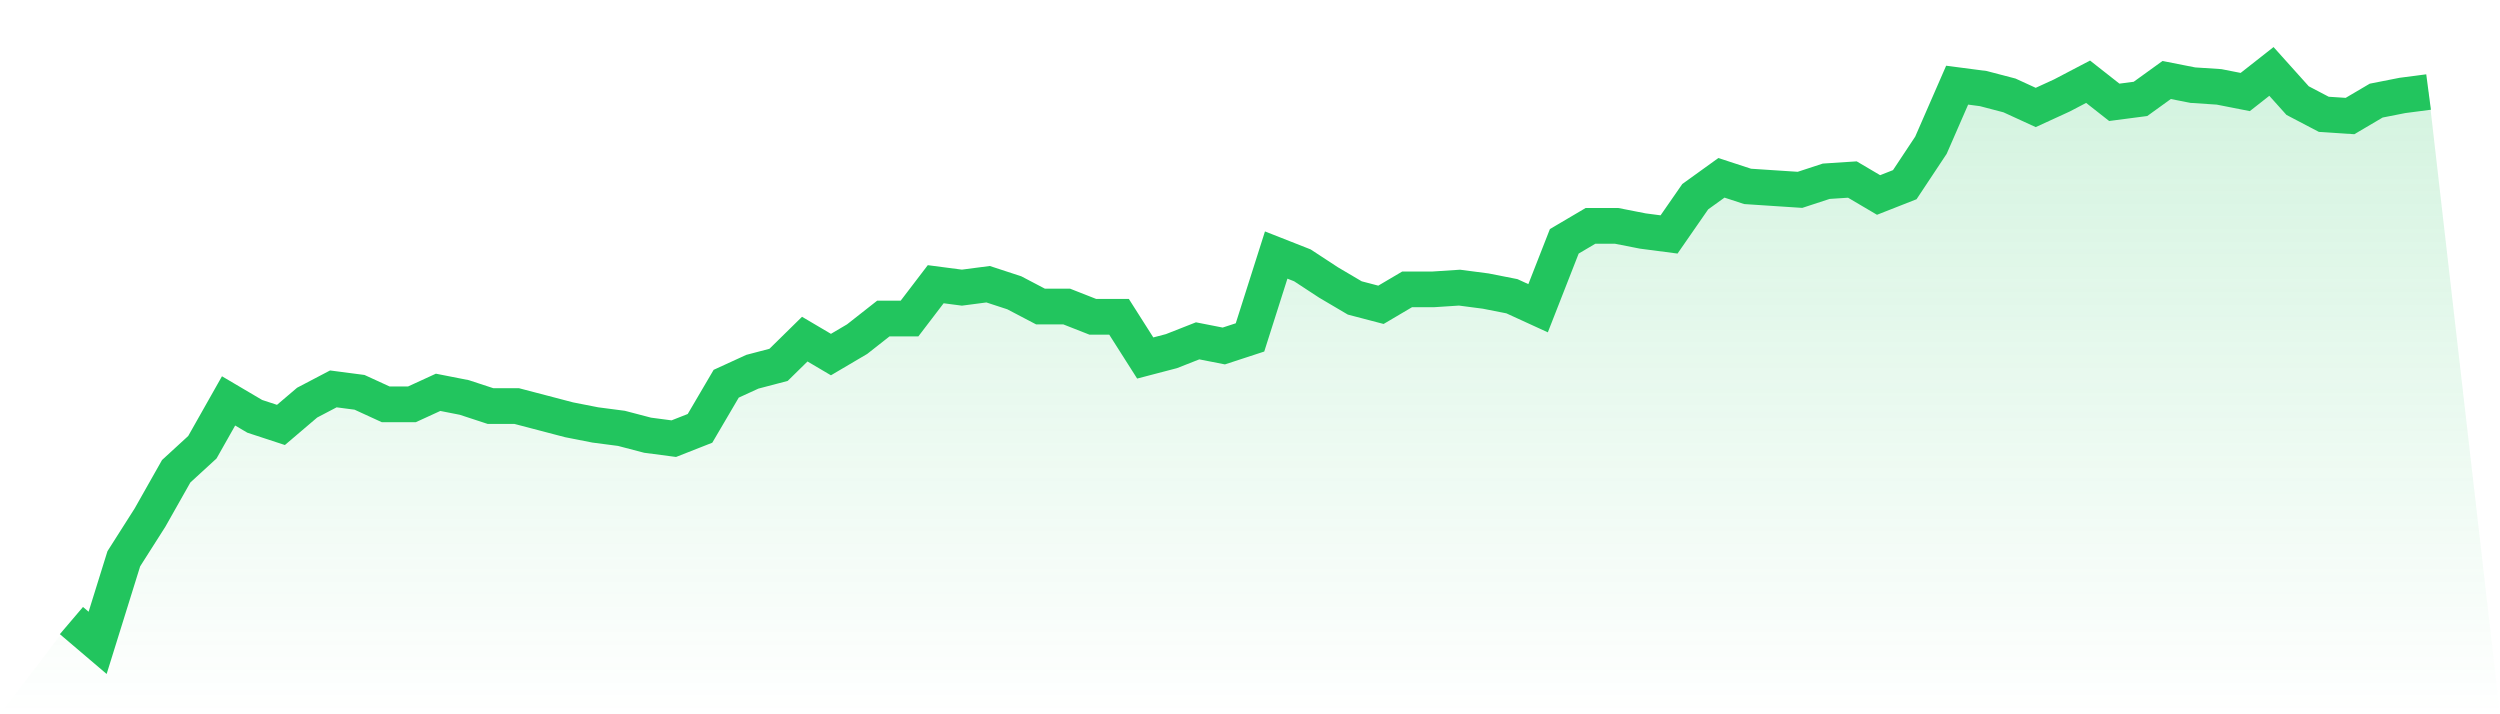
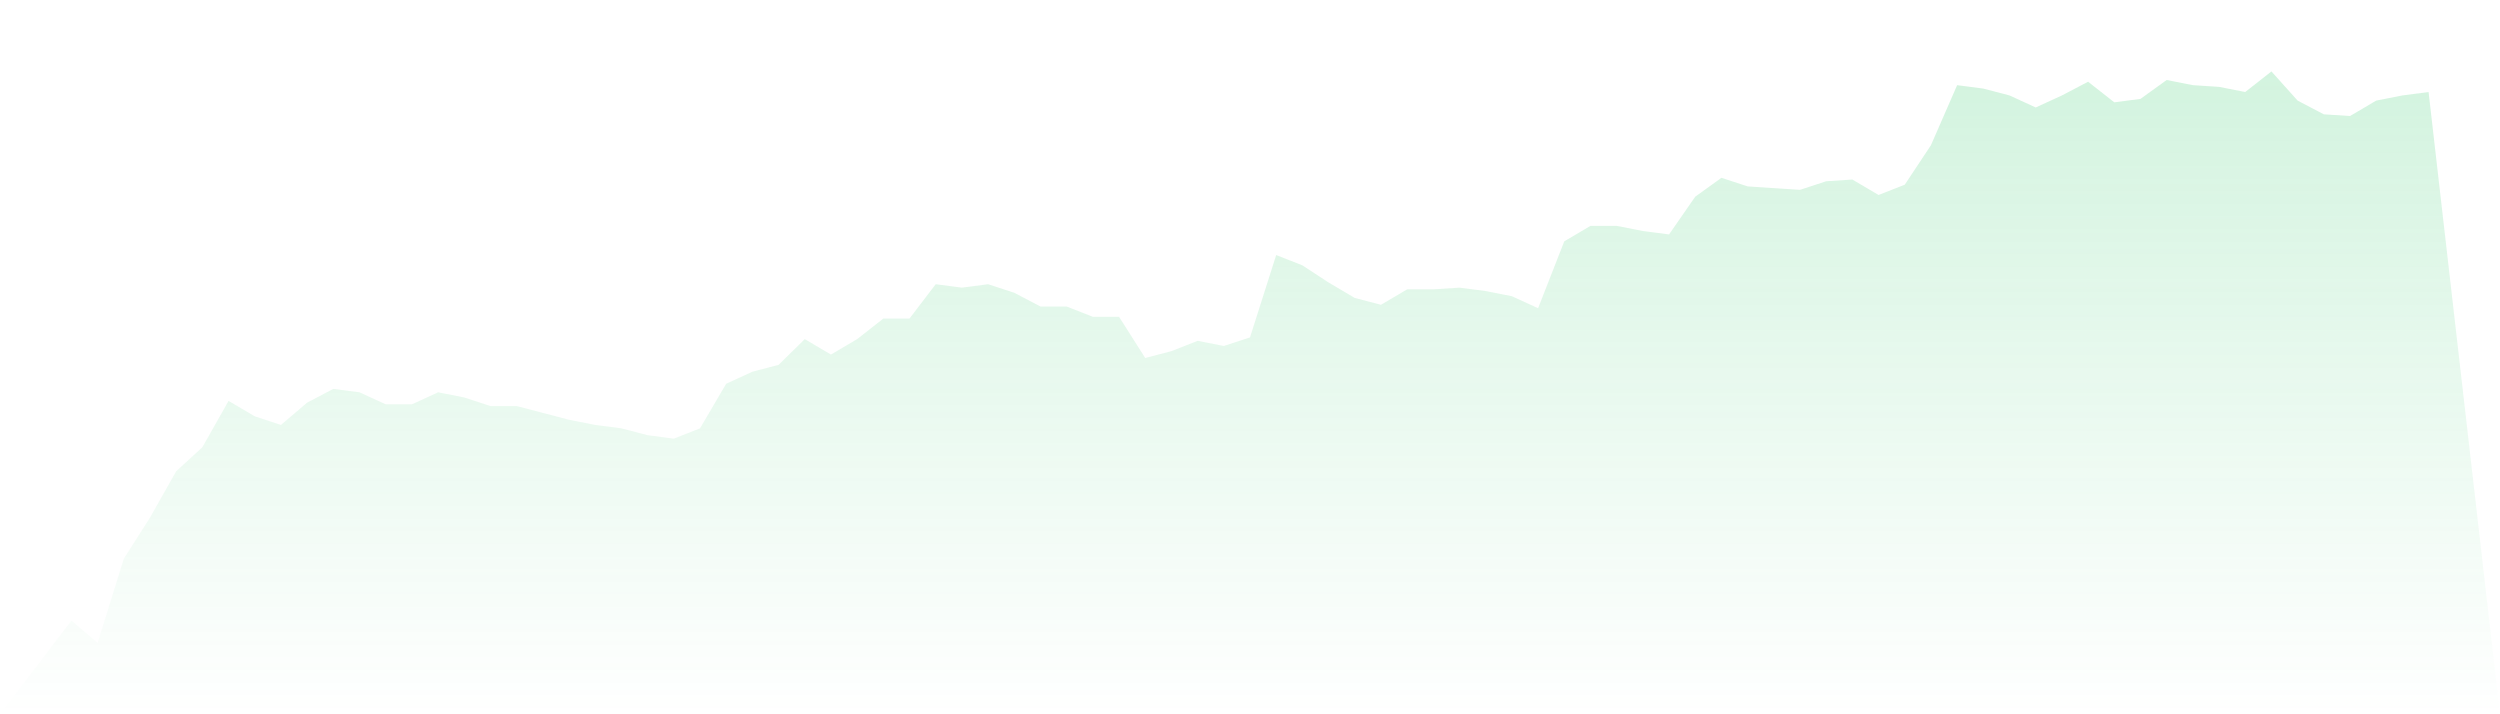
<svg xmlns="http://www.w3.org/2000/svg" viewBox="0 0 140 40">
  <defs>
    <linearGradient id="gradient" x1="0" x2="0" y1="0" y2="1">
      <stop offset="0%" stop-color="#22c55e" stop-opacity="0.2" />
      <stop offset="100%" stop-color="#22c55e" stop-opacity="0" />
    </linearGradient>
  </defs>
  <path d="M4,34.751 L4,34.751 L5.467,36 L6.933,31.291 L8.4,28.985 L9.867,26.39 L11.333,25.045 L12.8,22.45 L14.267,23.315 L15.733,23.796 L17.2,22.547 L18.667,21.778 L20.133,21.97 L21.6,22.643 L23.067,22.643 L24.533,21.97 L26,22.258 L27.467,22.739 L28.933,22.739 L30.4,23.123 L31.867,23.508 L33.333,23.796 L34.8,23.988 L36.267,24.372 L37.733,24.565 L39.2,23.988 L40.667,21.489 L42.133,20.817 L43.6,20.432 L45.067,18.991 L46.533,19.856 L48,18.991 L49.467,17.838 L50.933,17.838 L52.4,15.916 L53.867,16.108 L55.333,15.916 L56.8,16.396 L58.267,17.165 L59.733,17.165 L61.2,17.742 L62.667,17.742 L64.133,20.048 L65.6,19.664 L67.067,19.087 L68.533,19.375 L70,18.895 L71.467,14.282 L72.933,14.859 L74.4,15.82 L75.867,16.685 L77.333,17.069 L78.8,16.204 L80.267,16.204 L81.733,16.108 L83.2,16.3 L84.667,16.589 L86.133,17.261 L87.6,13.514 L89.067,12.649 L90.533,12.649 L92,12.937 L93.467,13.129 L94.933,11.015 L96.4,9.958 L97.867,10.438 L99.333,10.535 L100.8,10.631 L102.267,10.15 L103.733,10.054 L105.2,10.919 L106.667,10.342 L108.133,8.132 L109.6,4.769 L111.067,4.961 L112.533,5.345 L114,6.018 L115.467,5.345 L116.933,4.577 L118.4,5.73 L119.867,5.538 L121.333,4.48 L122.8,4.769 L124.267,4.865 L125.733,5.153 L127.2,4 L128.667,5.634 L130.133,6.402 L131.6,6.498 L133.067,5.634 L134.533,5.345 L136,5.153 L140,40 L0,40 z" fill="url(#gradient)" />
-   <path d="M4,34.751 L4,34.751 L5.467,36 L6.933,31.291 L8.4,28.985 L9.867,26.39 L11.333,25.045 L12.8,22.45 L14.267,23.315 L15.733,23.796 L17.2,22.547 L18.667,21.778 L20.133,21.97 L21.6,22.643 L23.067,22.643 L24.533,21.97 L26,22.258 L27.467,22.739 L28.933,22.739 L30.4,23.123 L31.867,23.508 L33.333,23.796 L34.8,23.988 L36.267,24.372 L37.733,24.565 L39.2,23.988 L40.667,21.489 L42.133,20.817 L43.6,20.432 L45.067,18.991 L46.533,19.856 L48,18.991 L49.467,17.838 L50.933,17.838 L52.4,15.916 L53.867,16.108 L55.333,15.916 L56.8,16.396 L58.267,17.165 L59.733,17.165 L61.2,17.742 L62.667,17.742 L64.133,20.048 L65.6,19.664 L67.067,19.087 L68.533,19.375 L70,18.895 L71.467,14.282 L72.933,14.859 L74.4,15.82 L75.867,16.685 L77.333,17.069 L78.8,16.204 L80.267,16.204 L81.733,16.108 L83.2,16.3 L84.667,16.589 L86.133,17.261 L87.6,13.514 L89.067,12.649 L90.533,12.649 L92,12.937 L93.467,13.129 L94.933,11.015 L96.4,9.958 L97.867,10.438 L99.333,10.535 L100.8,10.631 L102.267,10.15 L103.733,10.054 L105.2,10.919 L106.667,10.342 L108.133,8.132 L109.6,4.769 L111.067,4.961 L112.533,5.345 L114,6.018 L115.467,5.345 L116.933,4.577 L118.4,5.73 L119.867,5.538 L121.333,4.48 L122.8,4.769 L124.267,4.865 L125.733,5.153 L127.2,4 L128.667,5.634 L130.133,6.402 L131.6,6.498 L133.067,5.634 L134.533,5.345 L136,5.153" fill="none" stroke="#22c55e" stroke-width="2" />
</svg>